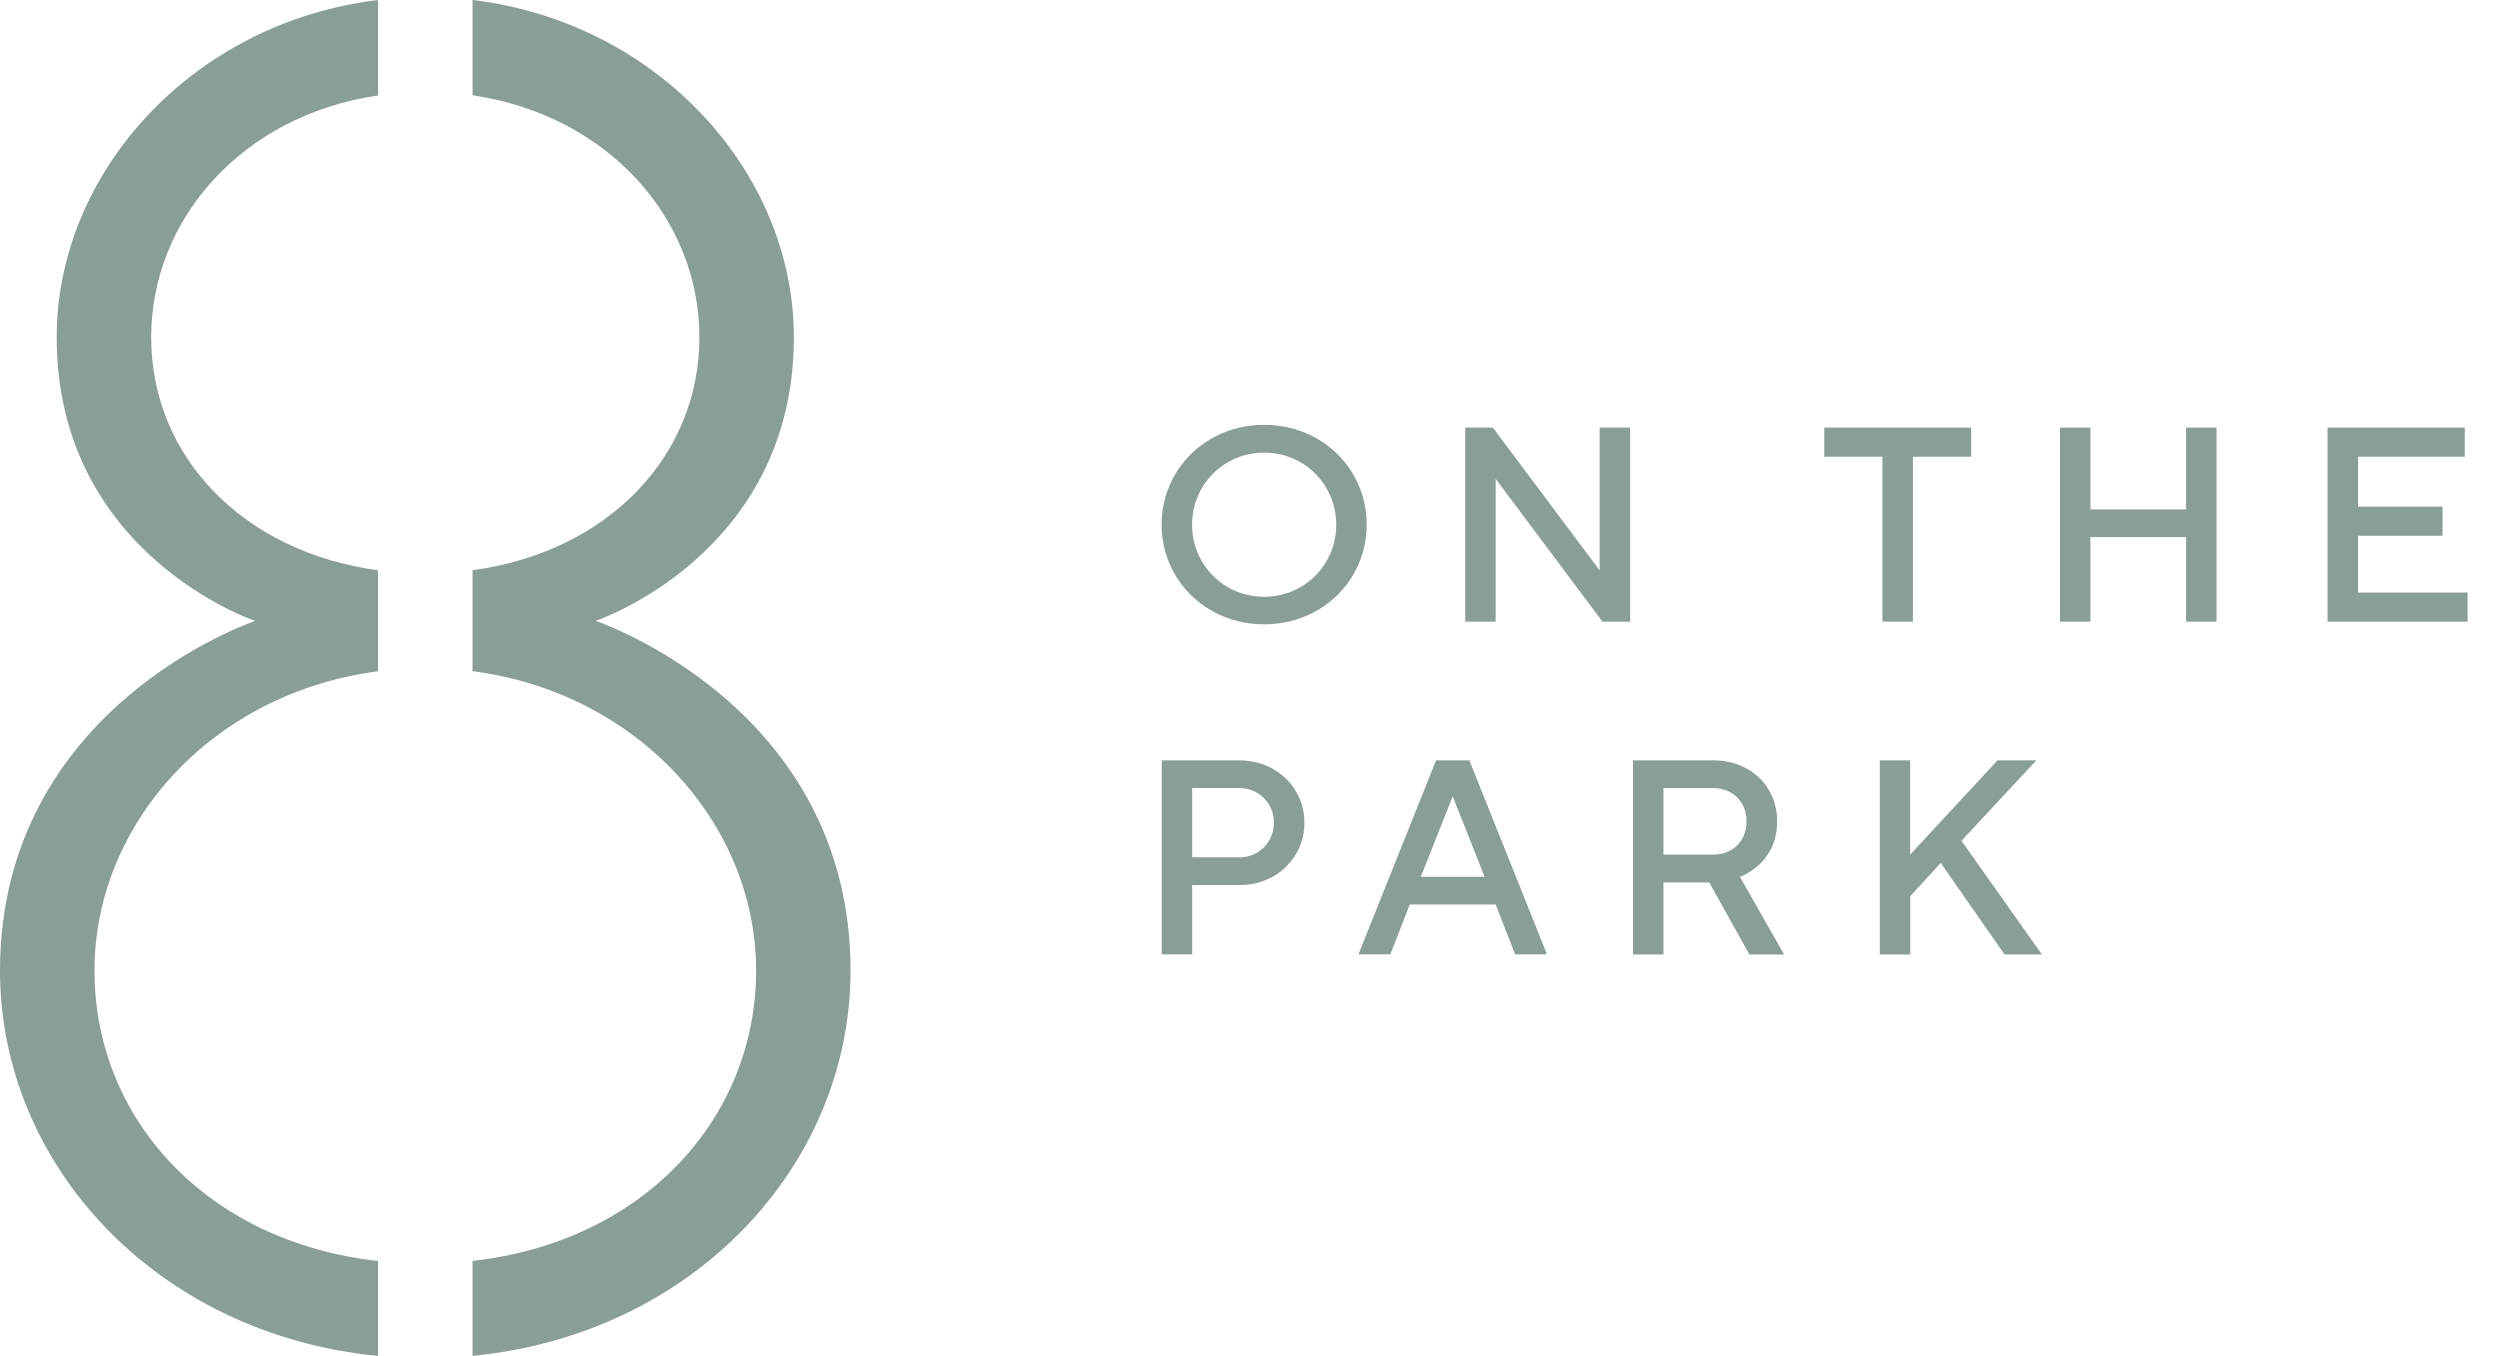
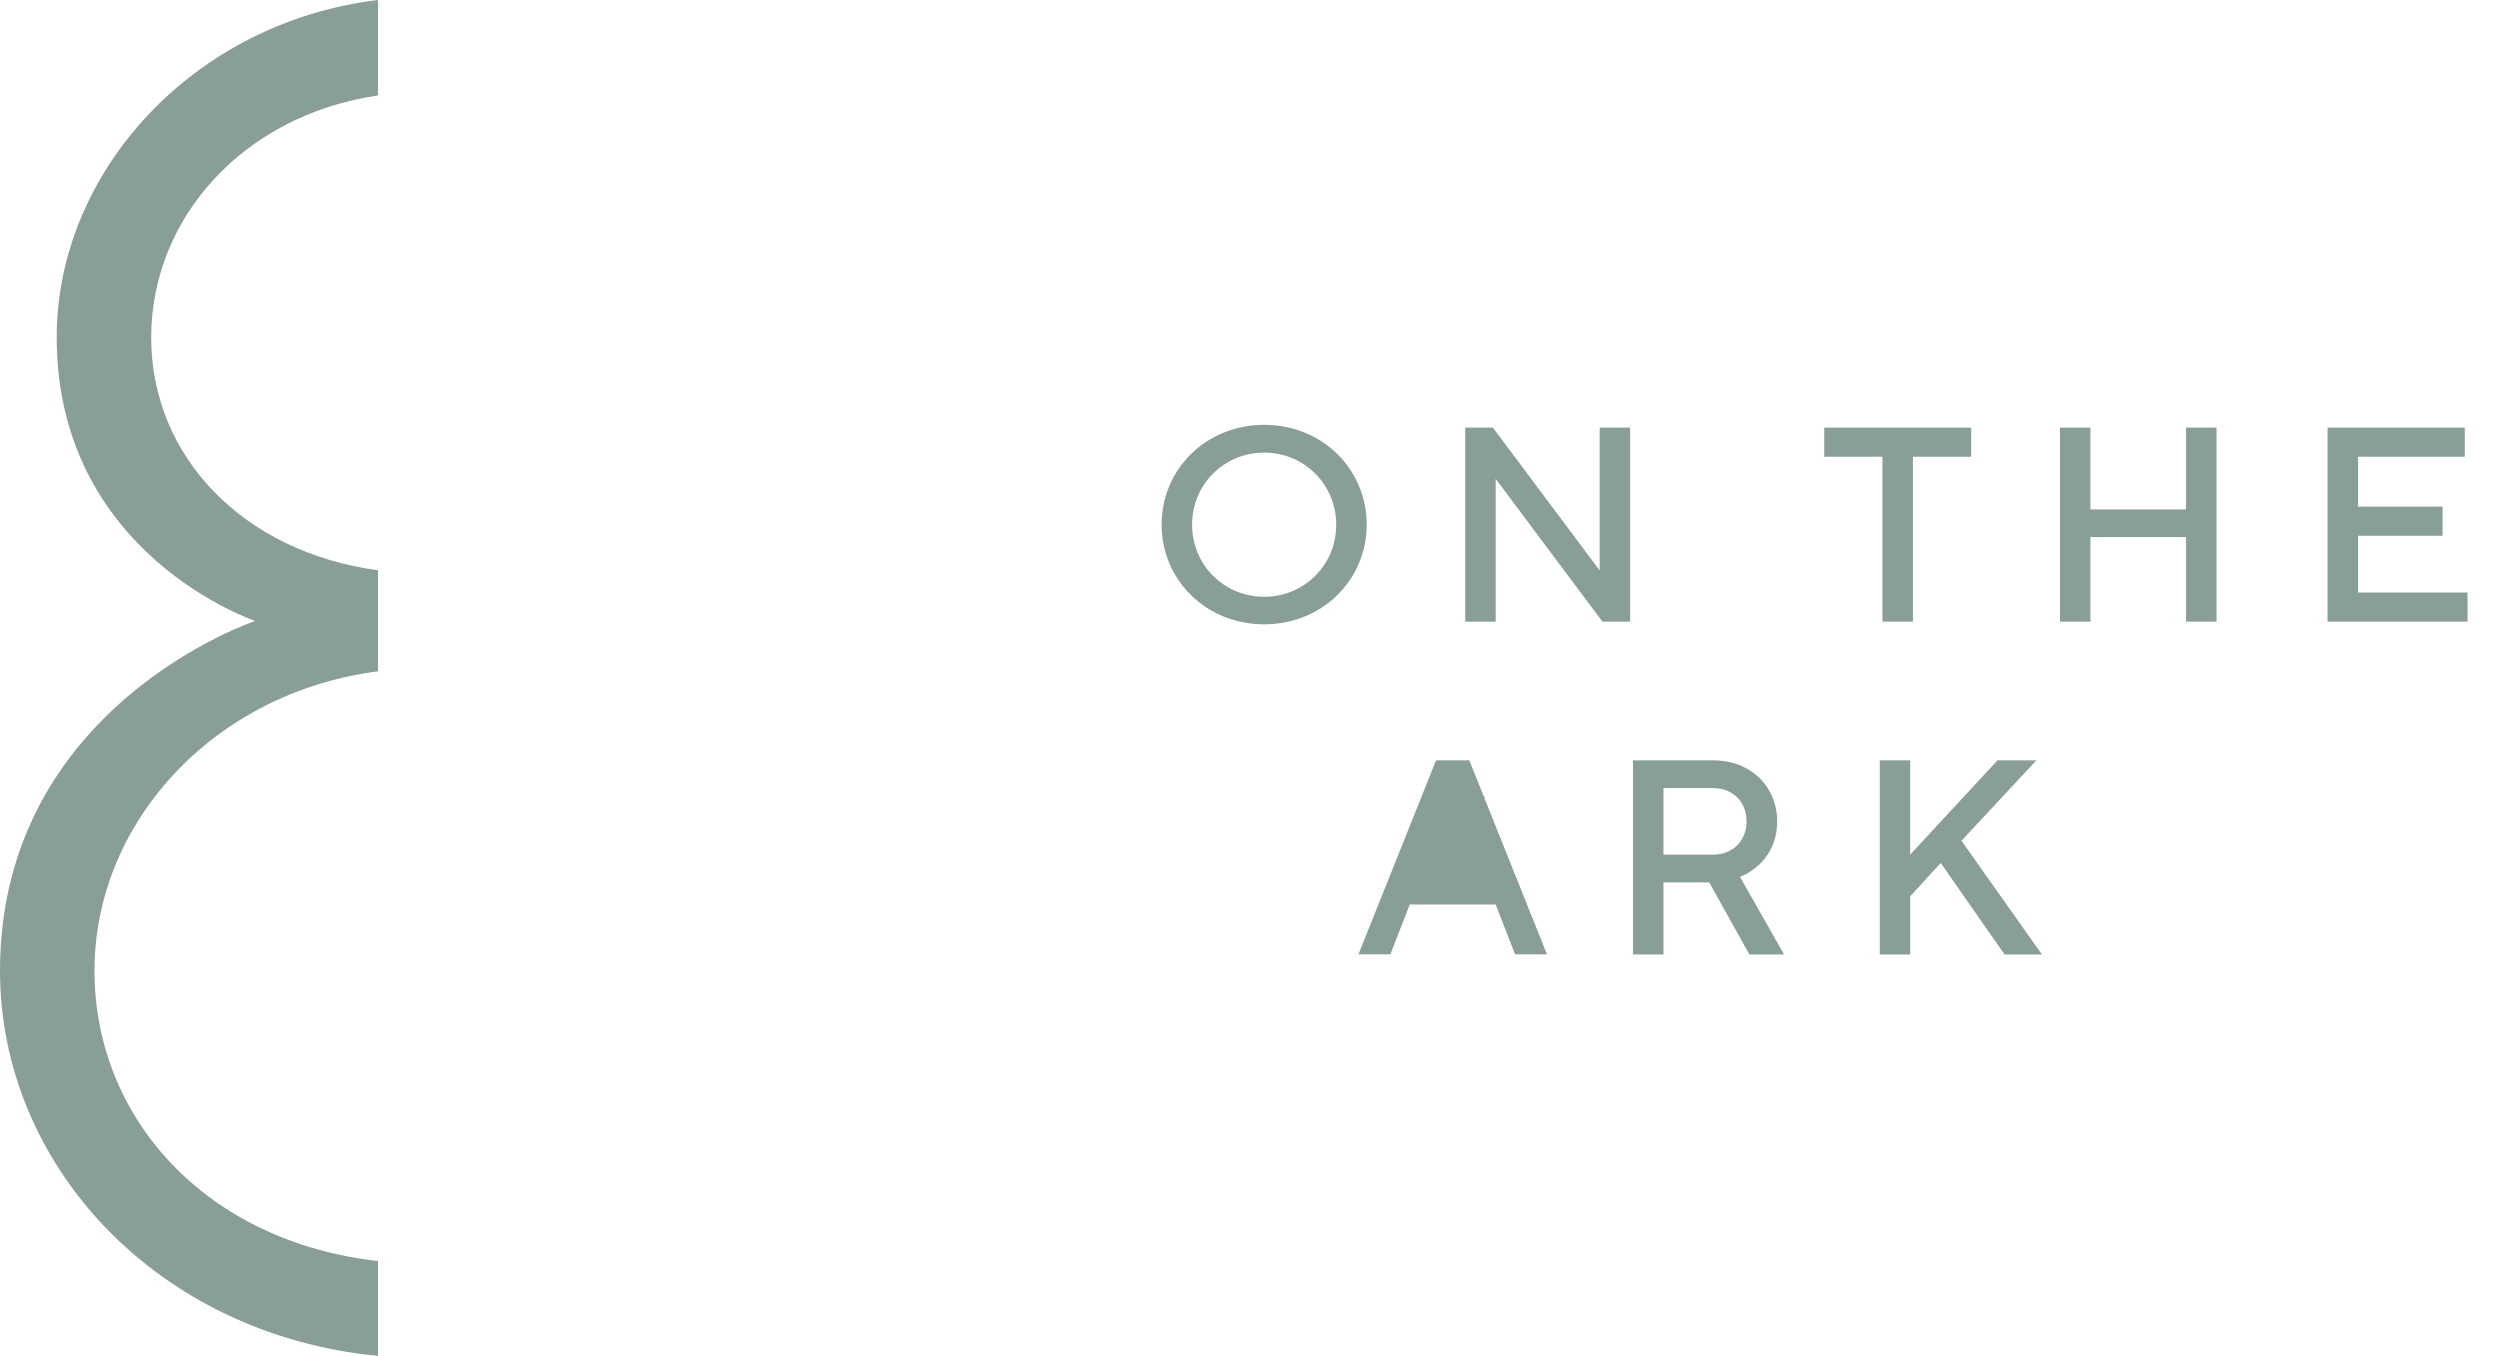
<svg xmlns="http://www.w3.org/2000/svg" width="59" height="32" viewBox="0 0 59 32" fill="none">
-   <path d="M14.052 14.654C14.052 14.654 18.735 13.091 18.735 7.962C18.735 4.05 15.507 0.522 11.152 0V2.249C14.342 2.717 16.506 5.157 16.506 7.962C16.506 10.767 14.342 13.026 11.152 13.457V15.84C15.043 16.342 17.844 19.437 17.844 22.905C17.844 26.373 15.209 29.302 11.152 29.758V31.998C16.372 31.493 20.073 27.494 20.073 22.905C20.073 16.659 14.052 14.651 14.052 14.651V14.654Z" fill="#173F35" fill-opacity="0.5" />
  <path d="M8.922 29.76C4.864 29.307 2.23 26.39 2.23 22.908C2.23 19.425 5.03 16.345 8.922 15.843V13.459C5.732 13.028 3.568 10.769 3.568 7.964C3.568 5.159 5.732 2.72 8.922 2.252V0C4.567 0.522 1.338 4.05 1.338 7.962C1.338 13.091 6.022 14.654 6.022 14.654C6.022 14.654 0 16.662 0 22.908C0 27.494 3.702 31.495 8.922 32V29.76Z" fill="#173F35" fill-opacity="0.5" />
  <path d="M29.834 10.026C31.208 10.026 32.254 11.074 32.254 12.38C32.254 13.687 31.206 14.734 29.834 14.734C28.462 14.734 27.414 13.687 27.414 12.38C27.414 11.074 28.462 10.026 29.834 10.026ZM29.834 14.084C30.782 14.084 31.535 13.331 31.535 12.383C31.535 11.435 30.782 10.682 29.834 10.682C28.886 10.682 28.133 11.435 28.133 12.383C28.133 13.331 28.886 14.084 29.834 14.084Z" fill="#173F35" fill-opacity="0.5" />
  <path d="M34.579 10.092H35.232L37.752 13.462V10.092H38.471V14.671H37.818L35.298 11.301V14.671H34.579V10.092Z" fill="#173F35" fill-opacity="0.5" />
  <path d="M44.426 10.779H43.052V10.092H46.52V10.779H45.145V14.671H44.426V10.779Z" fill="#173F35" fill-opacity="0.5" />
  <path d="M48.616 10.092H49.334V12.022H51.591V10.092H52.31V14.671H51.591V12.675H49.334V14.671H48.616V10.092Z" fill="#173F35" fill-opacity="0.5" />
  <path d="M54.93 10.092H58.169V10.779H55.649V11.956H57.645V12.644H55.649V13.984H58.234V14.671H54.93V10.092Z" fill="#173F35" fill-opacity="0.5" />
-   <path d="M27.414 17.944H29.247C30.129 17.944 30.784 18.597 30.784 19.416C30.784 20.235 30.131 20.888 29.247 20.888H28.135V22.523H27.416V17.944H27.414ZM29.247 20.235C29.705 20.235 30.065 19.874 30.065 19.416C30.065 18.958 29.705 18.597 29.247 18.597H28.135V20.232H29.247V20.235Z" fill="#173F35" fill-opacity="0.5" />
-   <path d="M33.891 17.944H34.676L36.509 22.523H35.756L35.298 21.346H33.27L32.812 22.523H32.059L33.891 17.944ZM35.037 20.693L34.284 18.794L33.531 20.693H35.037Z" fill="#173F35" fill-opacity="0.5" />
+   <path d="M33.891 17.944H34.676L36.509 22.523H35.756L35.298 21.346H33.27L32.812 22.523H32.059L33.891 17.944ZM35.037 20.693L34.284 18.794H35.037Z" fill="#173F35" fill-opacity="0.5" />
  <path d="M38.536 17.944H40.435C41.317 17.944 41.941 18.565 41.941 19.384C41.941 20.398 41.063 20.693 41.063 20.693L42.104 22.525H41.285L40.337 20.824H39.258V22.525H38.539V17.946L38.536 17.944ZM40.435 20.169C40.893 20.169 41.219 19.842 41.219 19.384C41.219 18.926 40.893 18.599 40.435 18.599H39.258V20.169H40.435Z" fill="#173F35" fill-opacity="0.5" />
  <path d="M44.361 17.944H45.08V20.169L47.141 17.944H48.058L46.291 19.842L48.189 22.525H47.307L45.801 20.366L45.082 21.151V22.525H44.363V17.946L44.361 17.944Z" fill="#173F35" fill-opacity="0.5" />
</svg>